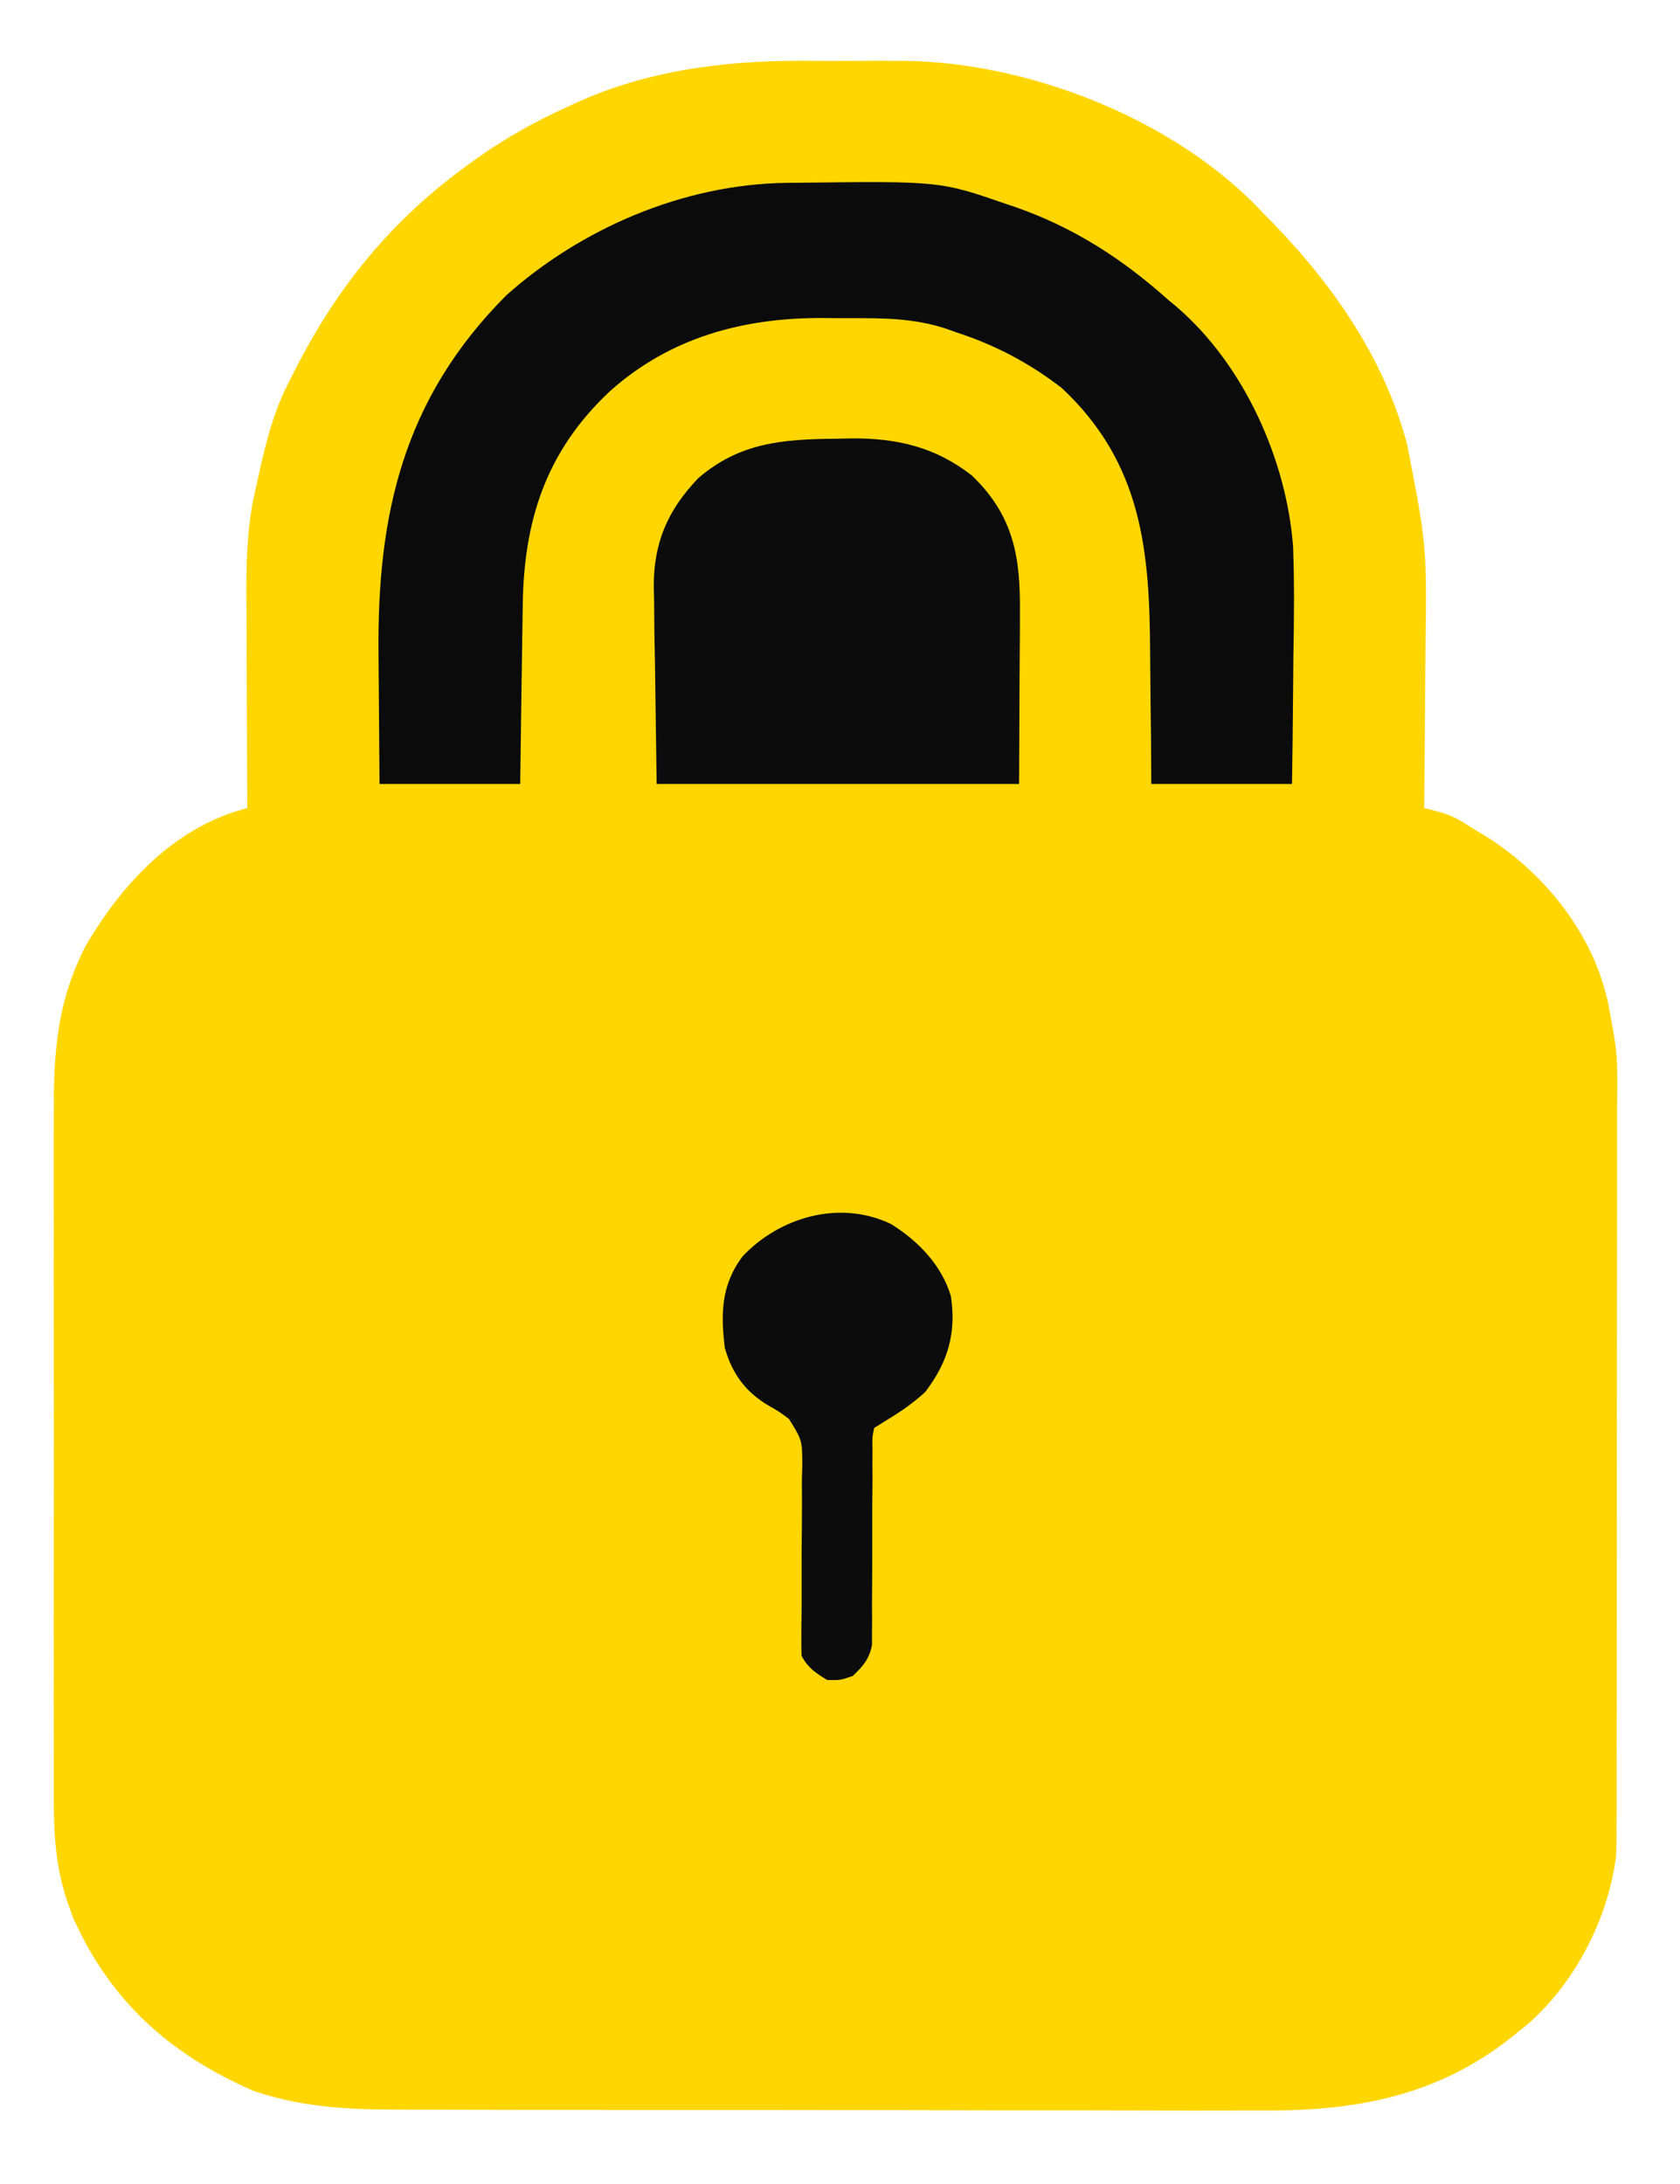
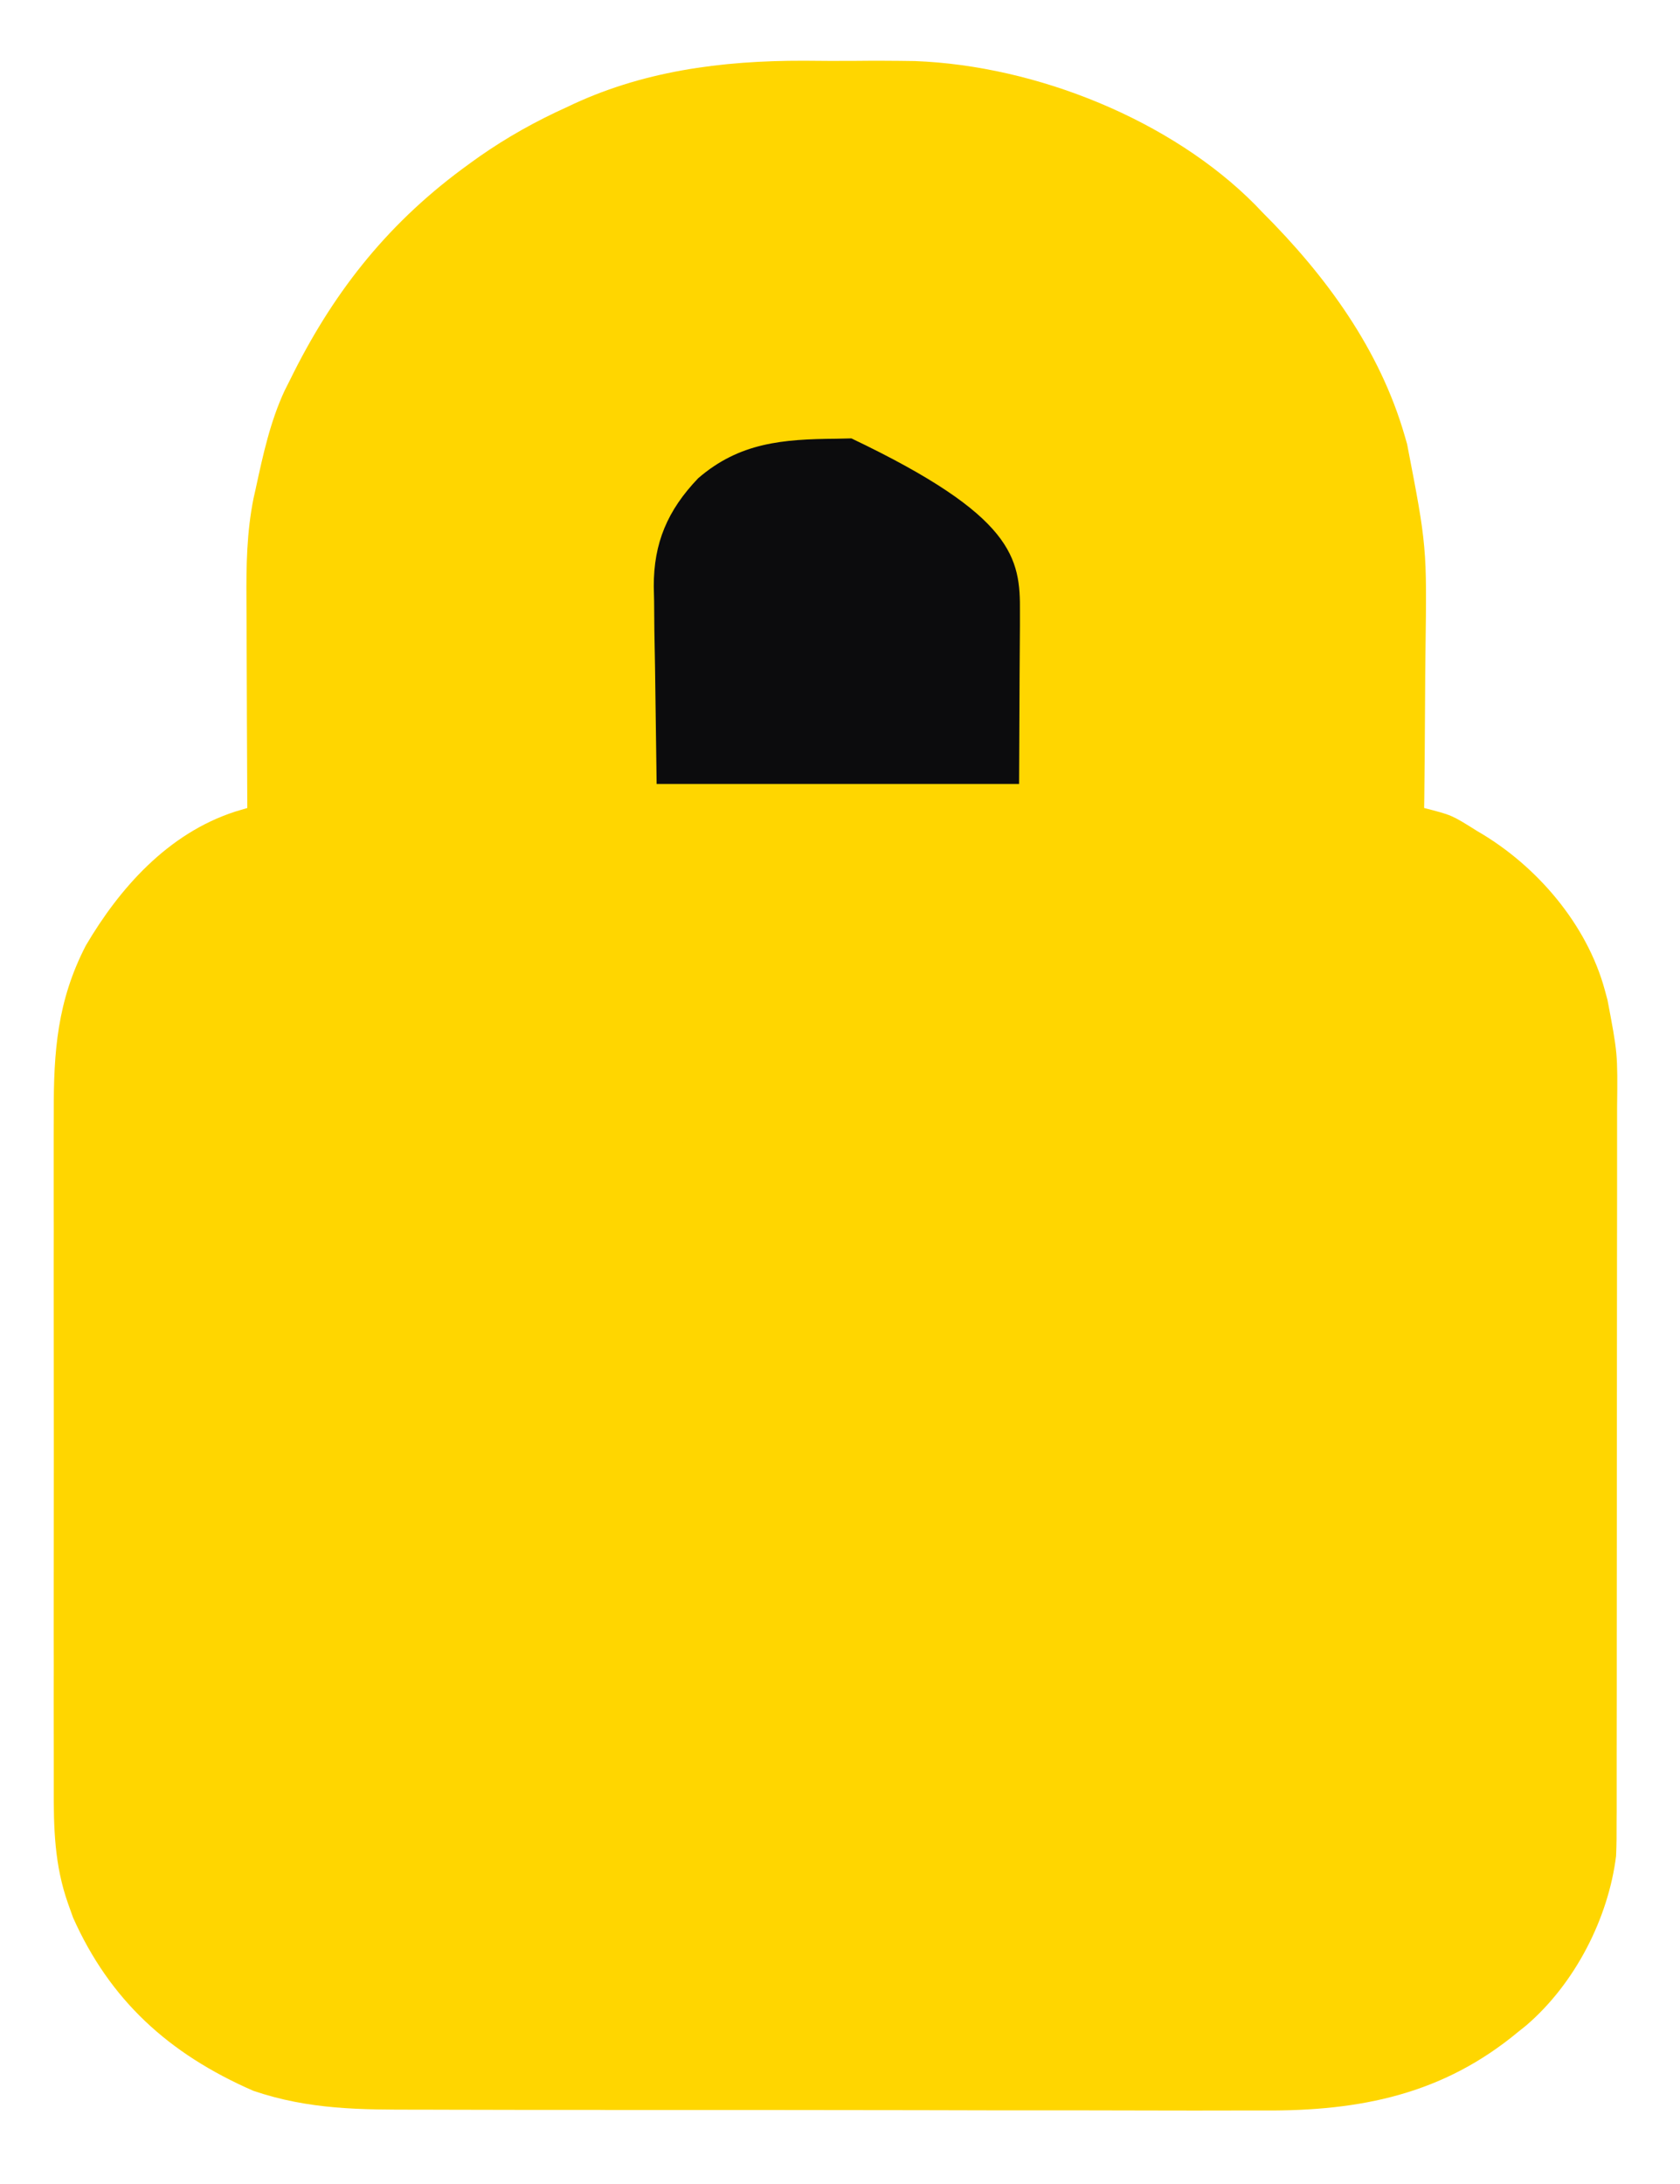
<svg xmlns="http://www.w3.org/2000/svg" width="20" height="26" viewBox="0 0 20 26" fill="none">
  <g clip-path="url(#clip0_1_1649)">
-     <path d="M4.218 10.803C4.28 10.803 4.28 10.803 4.343 10.803C4.388 10.803 4.433 10.803 4.479 10.803C4.527 10.802 4.575 10.802 4.625 10.802C4.786 10.802 4.947 10.801 5.108 10.801C5.224 10.801 5.339 10.8 5.455 10.8C5.835 10.799 6.214 10.799 6.594 10.798C6.725 10.798 6.856 10.798 6.986 10.798C7.53 10.797 8.075 10.796 8.619 10.796C8.76 10.796 8.901 10.796 9.042 10.796C9.077 10.795 9.113 10.795 9.149 10.795C9.716 10.795 10.284 10.794 10.851 10.792C11.435 10.791 12.018 10.79 12.602 10.79C12.929 10.79 13.256 10.789 13.584 10.788C13.892 10.787 14.2 10.787 14.508 10.787C14.621 10.787 14.734 10.787 14.846 10.786C15.724 10.781 16.435 10.83 17.106 11.423C17.501 11.817 17.672 12.234 17.672 12.768C17.673 12.807 17.673 12.846 17.673 12.887C17.674 13.019 17.674 13.15 17.674 13.282C17.674 13.377 17.674 13.471 17.675 13.566C17.676 13.876 17.677 14.187 17.677 14.497C17.677 14.604 17.677 14.711 17.678 14.818C17.679 15.321 17.679 15.823 17.68 16.326C17.68 16.905 17.682 17.485 17.684 18.065C17.685 18.513 17.686 18.962 17.686 19.41C17.686 19.678 17.687 19.945 17.688 20.213C17.689 20.465 17.689 20.717 17.689 20.969C17.689 21.061 17.689 21.153 17.69 21.245C17.696 22.142 17.696 22.142 17.462 22.524C17.439 22.562 17.416 22.6 17.392 22.639C17.085 23.122 16.617 23.454 16.037 23.598C15.827 23.628 15.621 23.626 15.409 23.626C15.361 23.627 15.312 23.627 15.262 23.627C15.1 23.628 14.937 23.628 14.775 23.628C14.658 23.629 14.542 23.629 14.425 23.629C14.043 23.631 13.66 23.631 13.277 23.632C13.145 23.632 13.014 23.633 12.882 23.633C12.333 23.634 11.784 23.635 11.236 23.635C11.093 23.635 10.951 23.636 10.809 23.636C10.756 23.636 10.756 23.636 10.702 23.636C10.129 23.636 9.557 23.638 8.985 23.64C8.397 23.642 7.809 23.643 7.22 23.643C6.89 23.644 6.56 23.644 6.231 23.646C5.92 23.647 5.609 23.647 5.299 23.647C5.185 23.647 5.071 23.647 4.958 23.648C4.142 23.654 3.46 23.61 2.843 23.048C2.391 22.603 2.226 22.079 2.226 21.475C2.225 21.436 2.225 21.398 2.225 21.359C2.224 21.231 2.224 21.102 2.224 20.974C2.223 20.883 2.223 20.791 2.222 20.699C2.221 20.397 2.22 20.095 2.22 19.793C2.219 19.689 2.219 19.585 2.219 19.481C2.218 19.048 2.217 18.615 2.216 18.182C2.215 17.562 2.214 16.942 2.211 16.323C2.209 15.886 2.208 15.45 2.207 15.014C2.207 14.753 2.207 14.493 2.205 14.233C2.204 13.988 2.203 13.743 2.204 13.497C2.204 13.408 2.203 13.318 2.202 13.229C2.196 12.516 2.287 11.917 2.843 11.381C3.216 11.053 3.695 10.804 4.218 10.803Z" fill="#0B0B0C" />
    <path fill-rule="evenodd" clip-rule="evenodd" d="M6.613 1.338L6.745 1.277C7.633 0.846 8.584 0.721 9.572 0.723C9.762 0.725 9.953 0.726 10.143 0.725C10.393 0.722 10.643 0.723 10.893 0.727C12.344 0.782 13.948 1.433 14.944 2.439L15.025 2.524C15.792 3.289 16.427 4.164 16.723 5.189L16.751 5.286C16.869 5.897 16.928 6.202 16.955 6.511C16.983 6.819 16.978 7.131 16.97 7.754C16.967 7.952 16.966 8.149 16.965 8.346C16.963 8.73 16.96 9.113 16.956 9.497L16.954 9.619C17.117 9.661 17.2 9.682 17.277 9.715C17.357 9.75 17.432 9.797 17.583 9.892C18.302 10.306 18.894 11.013 19.104 11.783L19.137 11.905C19.197 12.221 19.227 12.38 19.242 12.54C19.256 12.7 19.255 12.861 19.251 13.185C19.251 13.277 19.251 13.37 19.251 13.462C19.251 13.715 19.251 13.967 19.251 14.22C19.25 14.489 19.25 14.757 19.25 15.026C19.25 15.476 19.25 15.925 19.249 16.375C19.248 16.899 19.248 17.422 19.248 17.946C19.248 18.508 19.248 19.07 19.247 19.632L19.247 20.116C19.247 20.373 19.247 20.631 19.246 20.888L19.246 21.173C19.246 21.305 19.246 21.437 19.246 21.57L19.245 21.69C19.246 21.825 19.245 21.96 19.239 22.095C19.148 22.83 18.754 23.613 18.165 24.116L18.071 24.191C17.181 24.93 16.202 25.132 15.046 25.125C14.93 25.125 14.814 25.125 14.698 25.125C14.38 25.126 14.062 25.126 13.744 25.125C13.406 25.124 13.068 25.123 12.73 25.123C12.127 25.124 11.524 25.123 10.921 25.121C10.335 25.12 9.749 25.119 9.164 25.119C8.522 25.119 7.879 25.119 7.237 25.119L7.134 25.118L6.929 25.118C6.726 25.118 6.524 25.118 6.321 25.118C5.997 25.118 5.673 25.117 5.349 25.116L4.99 25.115C4.292 25.116 3.679 25.116 3.017 24.891C2.001 24.448 1.305 23.804 0.87 22.829L0.812 22.667C0.647 22.203 0.638 21.759 0.64 21.276C0.64 21.183 0.64 21.09 0.64 20.997C0.639 20.743 0.639 20.489 0.639 20.236C0.64 19.966 0.64 19.696 0.639 19.426C0.639 18.973 0.639 18.52 0.64 18.067C0.641 17.541 0.641 17.015 0.64 16.488C0.639 16.032 0.639 15.576 0.639 15.12L0.639 15.007C0.64 14.773 0.64 14.539 0.639 14.306C0.639 14.047 0.639 13.788 0.639 13.529L0.64 13.242C0.638 12.523 0.681 11.915 1.022 11.256C1.42 10.579 1.996 9.922 2.8 9.662L2.944 9.619C2.942 9.245 2.94 8.87 2.939 8.496L2.939 8.449C2.939 8.273 2.938 8.097 2.937 7.921C2.936 7.734 2.935 7.547 2.935 7.36L2.934 7.145C2.931 6.734 2.937 6.335 3.019 5.929L3.046 5.81L3.046 5.809C3.131 5.416 3.217 5.018 3.389 4.649L3.452 4.524C3.944 3.521 4.575 2.7 5.501 2.013L5.584 1.952C5.909 1.713 6.245 1.514 6.613 1.338Z" fill="#FFD600" />
    <path d="M9.863 12.988C9.909 12.988 9.955 12.987 10.002 12.987C10.812 12.989 11.453 13.263 12.051 13.771C12.487 14.187 12.849 14.79 12.893 15.381C12.899 15.436 12.904 15.492 12.909 15.549C12.945 16.258 12.726 16.93 12.233 17.476C12.19 17.515 12.147 17.555 12.103 17.595C11.928 17.793 11.945 17.995 11.949 18.242C11.948 18.311 11.948 18.311 11.948 18.381C11.947 18.528 11.947 18.675 11.948 18.821C11.948 18.968 11.948 19.113 11.947 19.259C11.946 19.35 11.946 19.441 11.947 19.531C11.945 20.118 11.725 20.559 11.307 20.988C10.894 21.357 10.348 21.503 9.79 21.491C9.223 21.433 8.714 21.135 8.354 20.728C8.127 20.419 7.961 20.067 7.965 19.689C7.966 19.646 7.966 19.604 7.966 19.56C7.967 19.515 7.967 19.469 7.968 19.422C7.967 19.325 7.967 19.228 7.967 19.13C7.966 18.977 7.966 18.825 7.968 18.672C8.009 18.017 8.009 18.017 7.725 17.451C7.655 17.396 7.584 17.34 7.513 17.286C7.432 17.178 7.378 17.072 7.316 16.952C7.288 16.899 7.26 16.846 7.231 16.792C6.951 16.133 6.927 15.283 7.224 14.627C7.682 13.815 8.293 13.392 9.18 13.038C9.409 12.984 9.629 12.986 9.863 12.988Z" fill="#FFD600" />
-     <path d="M9.359 2.177C9.42 2.177 9.42 2.177 9.483 2.176C11.189 2.155 11.189 2.155 11.98 2.429C12.017 2.441 12.053 2.454 12.091 2.466C12.793 2.712 13.368 3.087 13.909 3.571C13.954 3.609 13.954 3.609 14.001 3.647C14.819 4.347 15.318 5.489 15.394 6.509C15.41 6.937 15.405 7.365 15.398 7.793C15.396 7.967 15.394 8.141 15.393 8.316C15.391 8.655 15.386 8.994 15.381 9.333C14.828 9.333 14.275 9.333 13.706 9.333C13.704 9.042 13.704 9.042 13.702 8.746C13.7 8.589 13.698 8.432 13.696 8.275C13.694 8.11 13.693 7.946 13.692 7.782C13.686 6.574 13.604 5.522 12.64 4.619C12.255 4.322 11.844 4.104 11.371 3.952C11.337 3.94 11.303 3.928 11.269 3.915C10.894 3.79 10.524 3.786 10.132 3.788C10.02 3.789 9.909 3.787 9.797 3.786C8.84 3.781 7.975 4.022 7.268 4.651C6.49 5.375 6.233 6.216 6.223 7.222C6.222 7.283 6.221 7.343 6.22 7.406C6.217 7.565 6.215 7.725 6.213 7.884C6.211 8.048 6.209 8.211 6.206 8.375C6.201 8.694 6.197 9.014 6.193 9.333C5.64 9.333 5.087 9.333 4.518 9.333C4.515 8.981 4.512 8.629 4.51 8.277C4.509 8.113 4.508 7.949 4.506 7.785C4.489 6.132 4.797 4.749 6.028 3.515C6.917 2.723 8.127 2.194 9.359 2.177Z" fill="#0B0B0C" />
-     <path d="M9.956 5.223C10.045 5.221 10.045 5.221 10.136 5.219C10.685 5.215 11.143 5.326 11.57 5.661C12.073 6.143 12.148 6.642 12.142 7.287C12.142 7.339 12.142 7.391 12.142 7.445C12.141 7.638 12.14 7.831 12.138 8.024C12.136 8.456 12.134 8.888 12.132 9.333C10.708 9.333 9.284 9.333 7.817 9.333C7.811 8.874 7.805 8.414 7.798 7.94C7.795 7.797 7.793 7.653 7.79 7.504C7.789 7.388 7.788 7.273 7.787 7.157C7.786 7.098 7.784 7.039 7.783 6.979C7.782 6.466 7.945 6.076 8.312 5.693C8.803 5.269 9.317 5.228 9.956 5.223Z" fill="#0C0C0D" />
-     <path d="M10.606 14.571C10.939 14.778 11.21 15.065 11.32 15.429C11.386 15.866 11.288 16.212 11.015 16.571C10.873 16.701 10.725 16.805 10.558 16.905C10.508 16.936 10.458 16.968 10.406 17C10.383 17.117 10.383 17.117 10.387 17.256C10.387 17.31 10.387 17.363 10.386 17.419C10.387 17.477 10.387 17.535 10.387 17.595C10.386 17.717 10.385 17.839 10.384 17.962C10.384 18.155 10.384 18.349 10.384 18.542C10.384 18.728 10.382 18.914 10.381 19.101C10.381 19.159 10.382 19.216 10.382 19.276C10.382 19.33 10.381 19.384 10.381 19.44C10.381 19.487 10.381 19.534 10.381 19.583C10.348 19.751 10.278 19.831 10.152 19.952C10.003 20.003 10.003 20.003 9.848 20C9.708 19.916 9.618 19.854 9.543 19.714C9.539 19.63 9.539 19.544 9.54 19.46C9.54 19.406 9.541 19.353 9.541 19.298C9.542 19.212 9.542 19.212 9.543 19.123C9.543 18.969 9.543 18.816 9.543 18.662C9.543 18.501 9.543 18.34 9.546 18.18C9.548 17.994 9.547 17.809 9.546 17.623C9.548 17.537 9.548 17.537 9.551 17.449C9.55 17.146 9.55 17.146 9.393 16.893C9.274 16.804 9.274 16.804 9.151 16.734C8.868 16.568 8.715 16.346 8.629 16.048C8.579 15.642 8.584 15.297 8.84 14.957C9.274 14.495 9.99 14.277 10.606 14.571Z" fill="#0C0C0D" />
+     <path d="M9.956 5.223C10.045 5.221 10.045 5.221 10.136 5.219C12.073 6.143 12.148 6.642 12.142 7.287C12.142 7.339 12.142 7.391 12.142 7.445C12.141 7.638 12.14 7.831 12.138 8.024C12.136 8.456 12.134 8.888 12.132 9.333C10.708 9.333 9.284 9.333 7.817 9.333C7.811 8.874 7.805 8.414 7.798 7.94C7.795 7.797 7.793 7.653 7.79 7.504C7.789 7.388 7.788 7.273 7.787 7.157C7.786 7.098 7.784 7.039 7.783 6.979C7.782 6.466 7.945 6.076 8.312 5.693C8.803 5.269 9.317 5.228 9.956 5.223Z" fill="#0C0C0D" />
  </g>
  <defs>
    <clipPath id="clip0_1_1649">
      <rect width="20" height="26" fill="white" />
    </clipPath>
  </defs>
</svg>